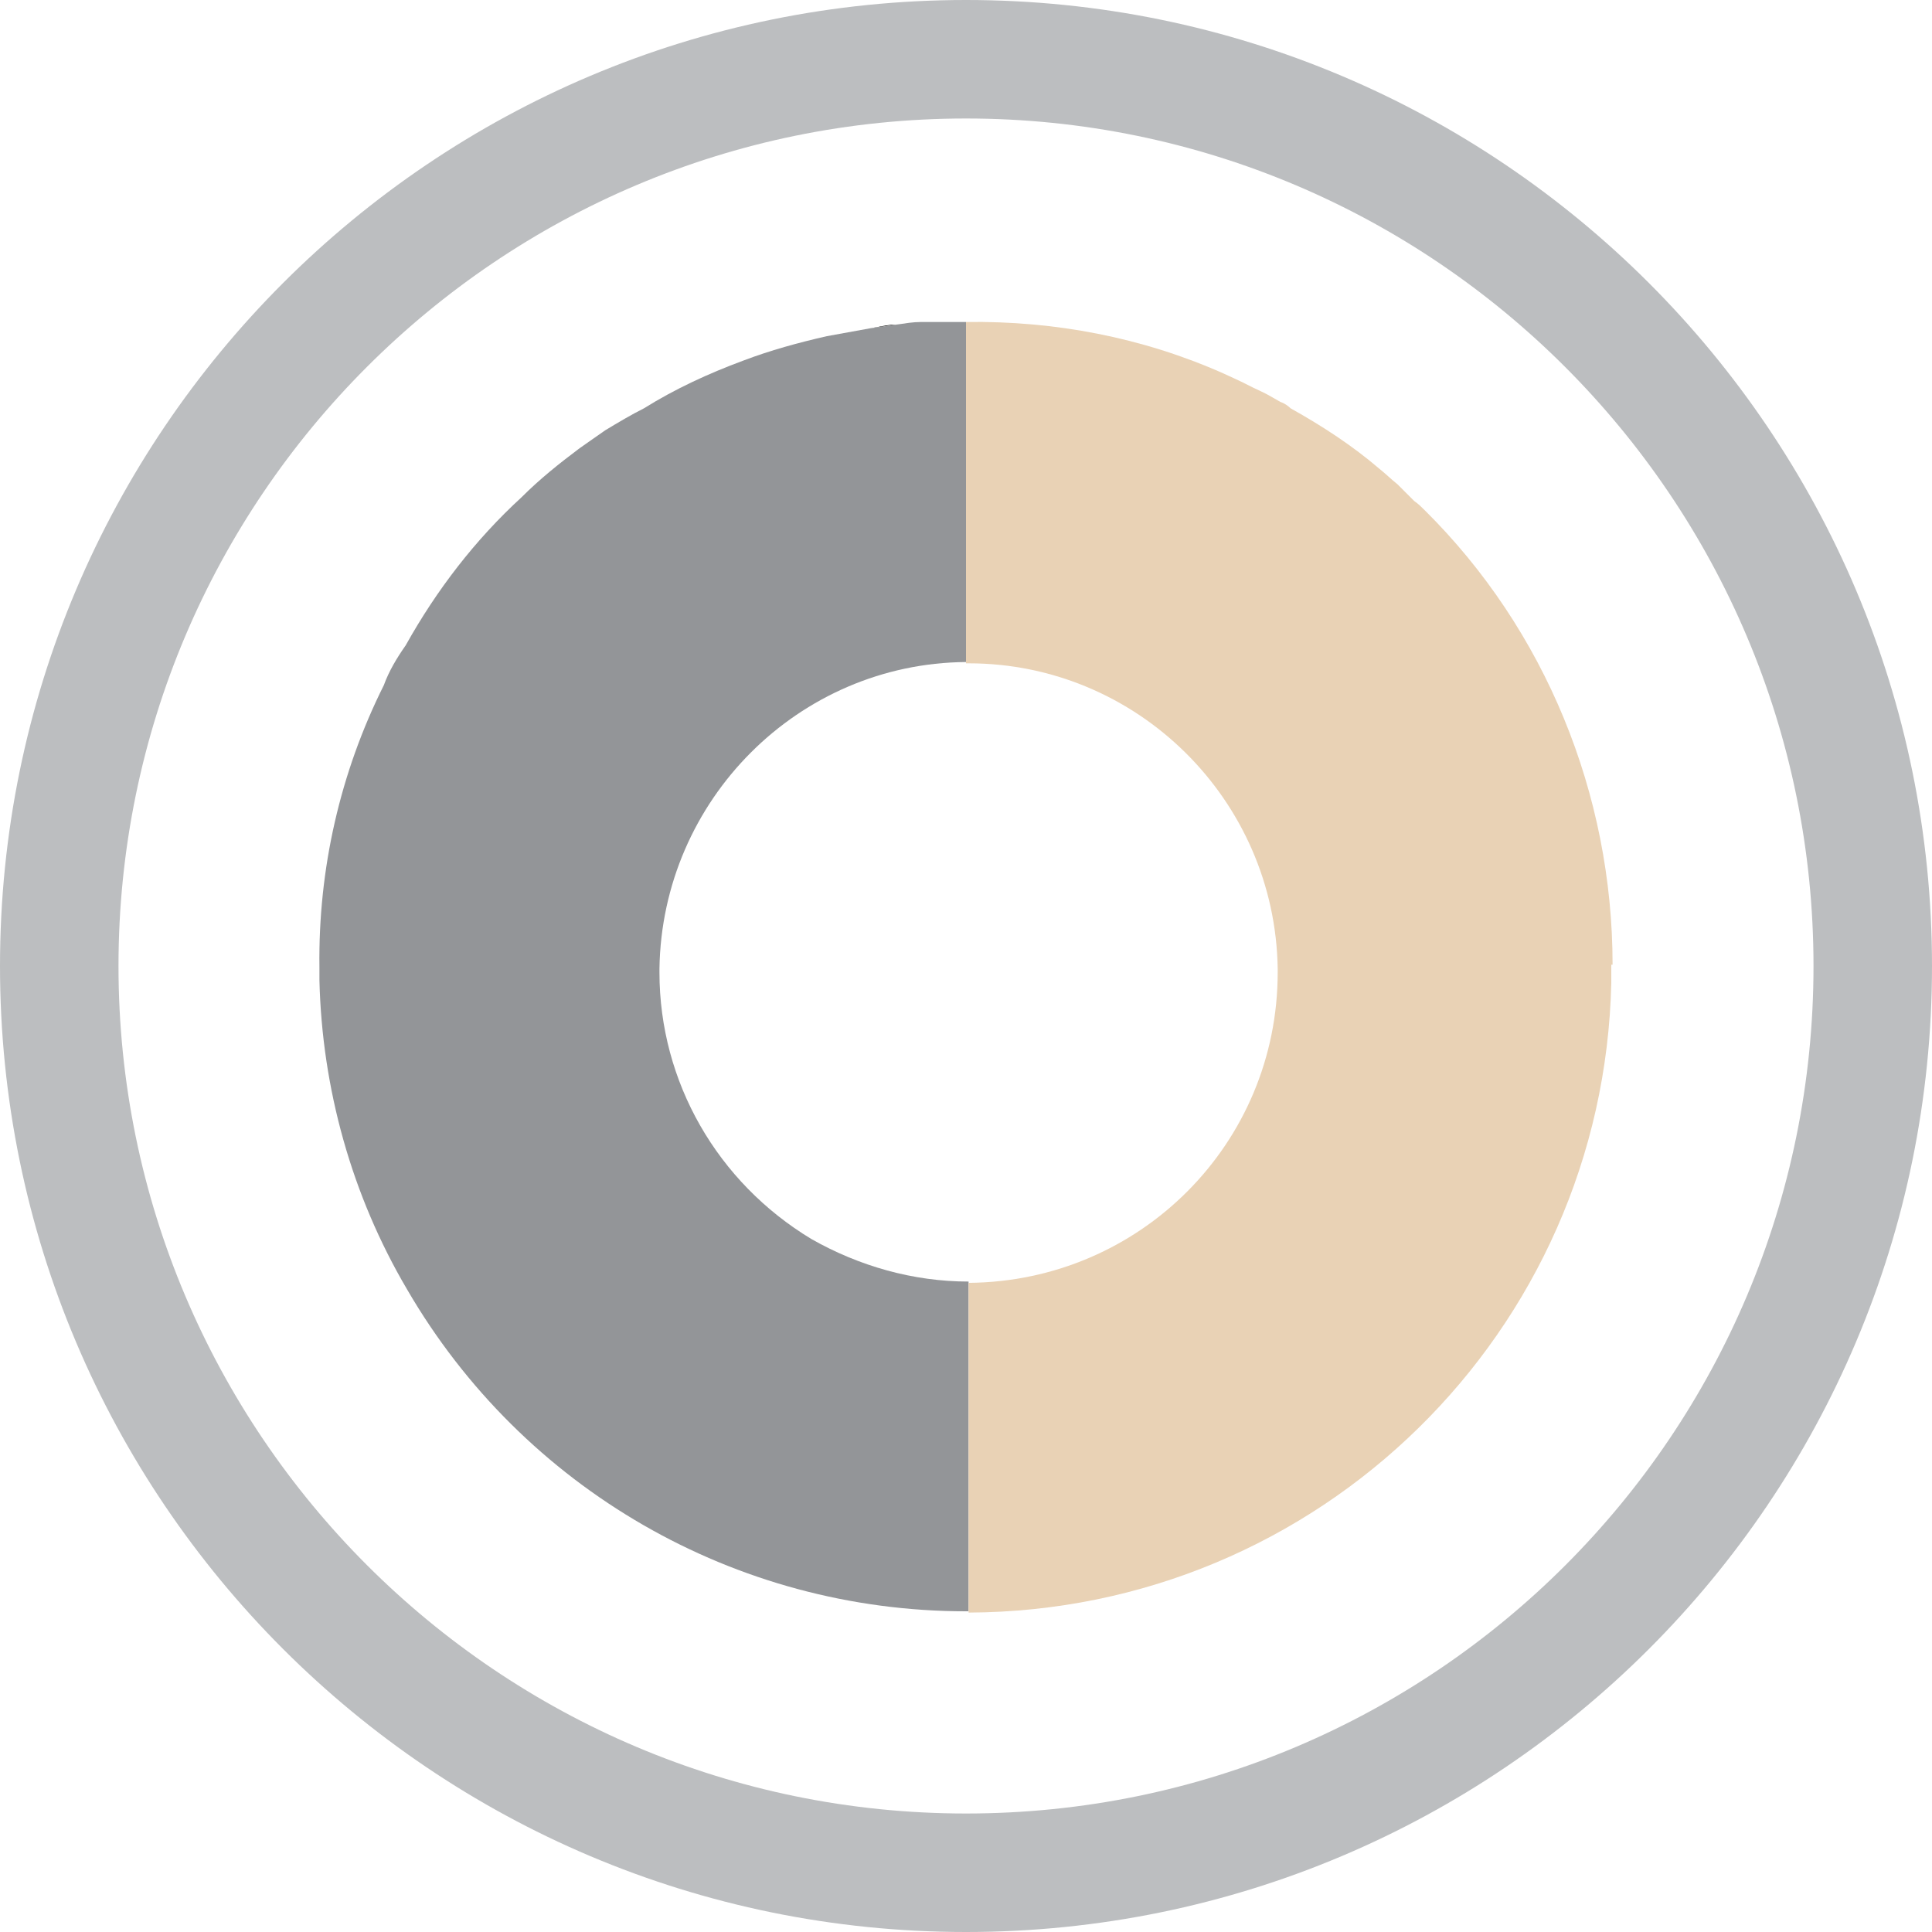
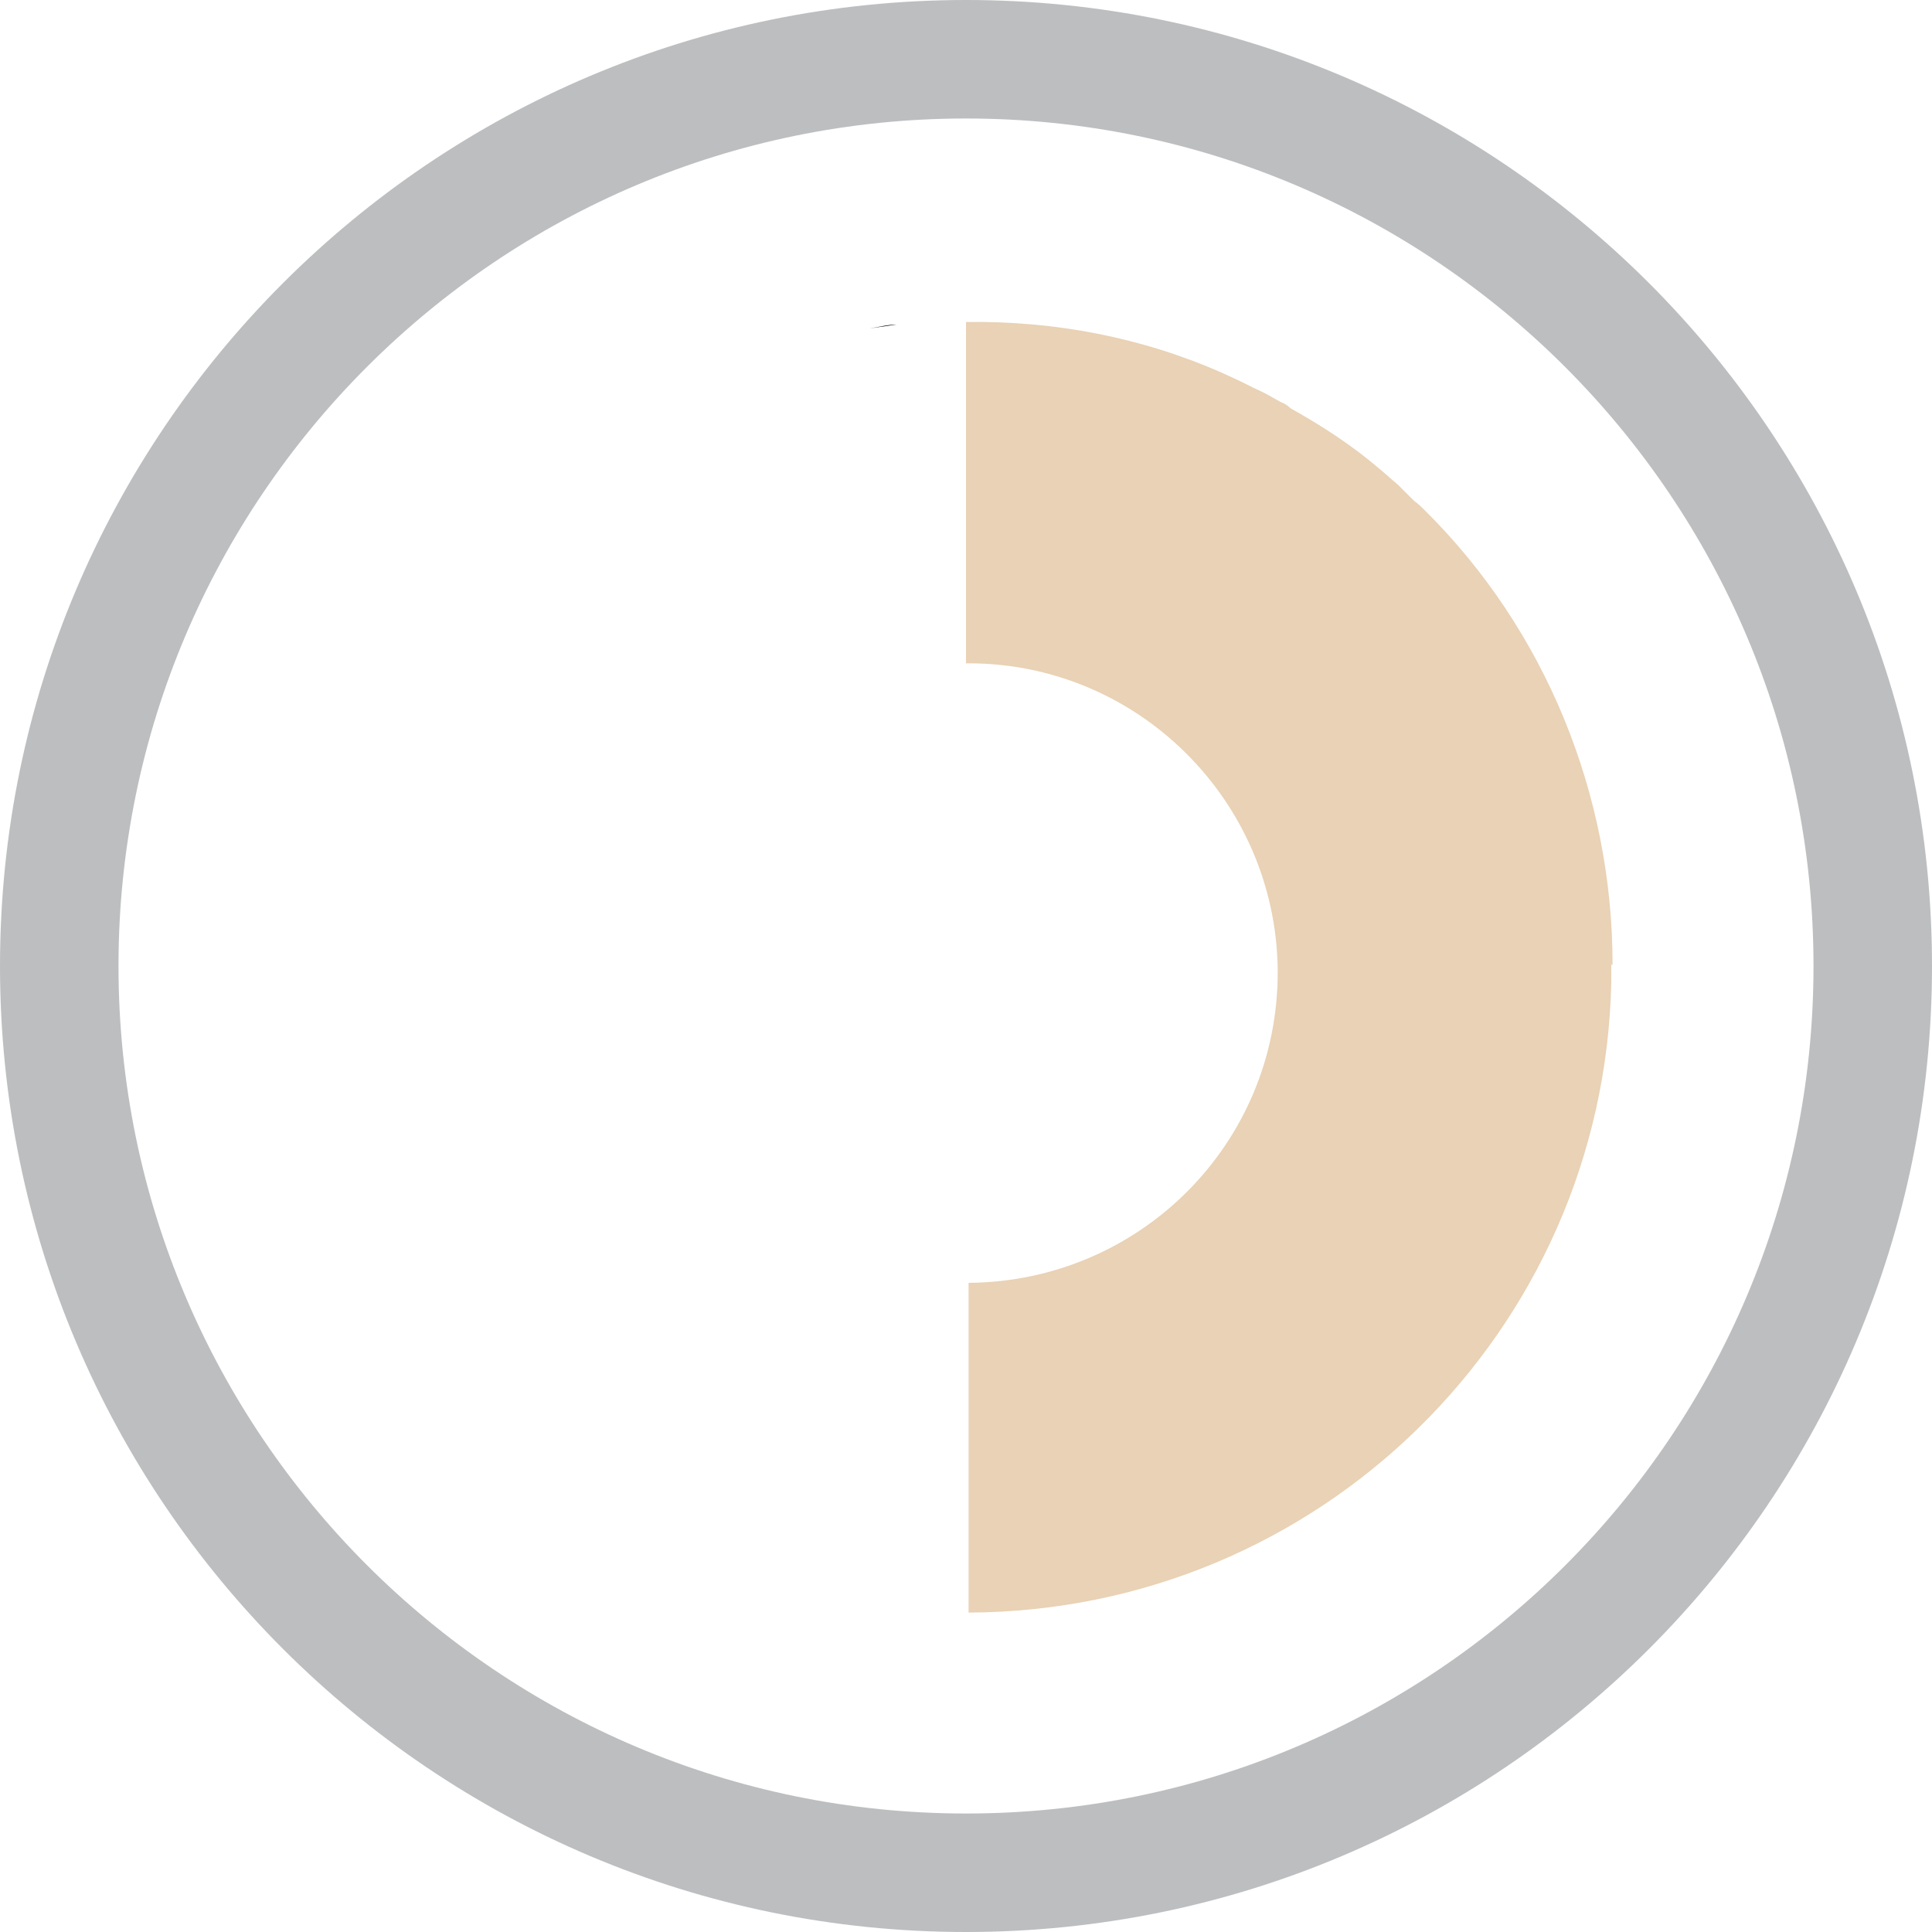
<svg xmlns="http://www.w3.org/2000/svg" version="1.1" id="Layer_1" x="0px" y="0px" viewBox="0 0 150 150" style="enable-background:new 0 0 150 150;" xml:space="preserve">
  <style type="text/css">
	.st0{fill:#BCBEC0;}
	.st1{fill:#020201;}
	.st2{fill:#939598;}
	.st3{fill:#E9D2B5;}
</style>
  <g id="Layer_2_00000004532200827453473800000002471308452716812476_">
    <g id="Layer_1-2">
      <path class="st0" d="M75,0C33.6,0,0,33.6,0,75s33.6,75,75,75s75-33.6,75-75S116.4,0,75,0z M75,140.8c-36.3,0-65.8-29.5-65.8-65.8    S38.7,9.2,75,9.2s65.8,29.5,65.8,65.8C140.8,111.3,111.4,140.8,75,140.8C75,140.8,75,140.8,75,140.8z" />
-       <path class="st1" d="M67.5,25.5c0.7-0.1,1.4-0.2,2.1-0.3C68.9,25.2,68.2,25.4,67.5,25.5z" />
+       <path class="st1" d="M67.5,25.5c0.7-0.1,1.4-0.2,2.1-0.3C68.9,25.2,68.2,25.4,67.5,25.5" />
      <path class="st1" d="M73.6,24.9L73.6,24.9z" />
      <path class="st1" d="M71.5,25h0.9H71.5z" />
-       <path class="st2" d="M63,96.2C55.7,91.8,51.2,84,51.2,75.5v-0.3C51.4,62.1,62,51.5,75,51.4c0-8.8,0-17.6,0-26.4    c-0.5,0-0.9,0-1.4,0l0,0h-1.2h-0.9c-0.6,0-1.2,0.1-1.9,0.2s-1.4,0.2-2.1,0.3c-1.1,0.2-2.2,0.4-3.3,0.6c-2.2,0.5-4.4,1.1-6.5,1.9    c-2.7,1-5.3,2.2-7.7,3.7c-1,0.5-2,1.1-3,1.7c-0.7,0.5-1.3,0.9-2,1.4c-1.6,1.2-3.1,2.4-4.5,3.8c-3.6,3.3-6.6,7.2-9,11.5    c-0.7,1-1.3,2-1.7,3.1c-3.4,6.8-5.1,14.3-5,21.9c0,0.3,0,0.6,0,1c0.2,8.4,2.5,16.7,6.8,24c9,15.5,25.5,25,43.4,25h0.2V99.5    C70.9,99.5,66.7,98.3,63,96.2z" />
      <path class="st3" d="M125.2,74.9c0-13.2-5.2-26-14.6-35.3c-0.2-0.2-0.5-0.5-0.8-0.7c-0.4-0.4-0.9-0.9-1.3-1.3    c-0.5-0.4-0.9-0.8-1.4-1.2c-2.1-1.8-4.4-3.3-6.9-4.7c-0.2-0.2-0.5-0.4-0.8-0.5l-0.7-0.4c-0.5-0.3-1-0.5-1.4-0.7l-1-0.5L95,29    c-6.3-2.8-13.1-4.1-20-4c0,8.8,0,17.6,0,26.5h0.2c13.1,0,23.8,10.6,24,23.7c0,0.1,0,0.2,0,0.3c0,13.3-10.7,24-24,24.1l0,0v25.6    c27.2-0.1,49.3-21.8,49.9-48.9l0,0V74.9z" />
    </g>
  </g>
</svg>